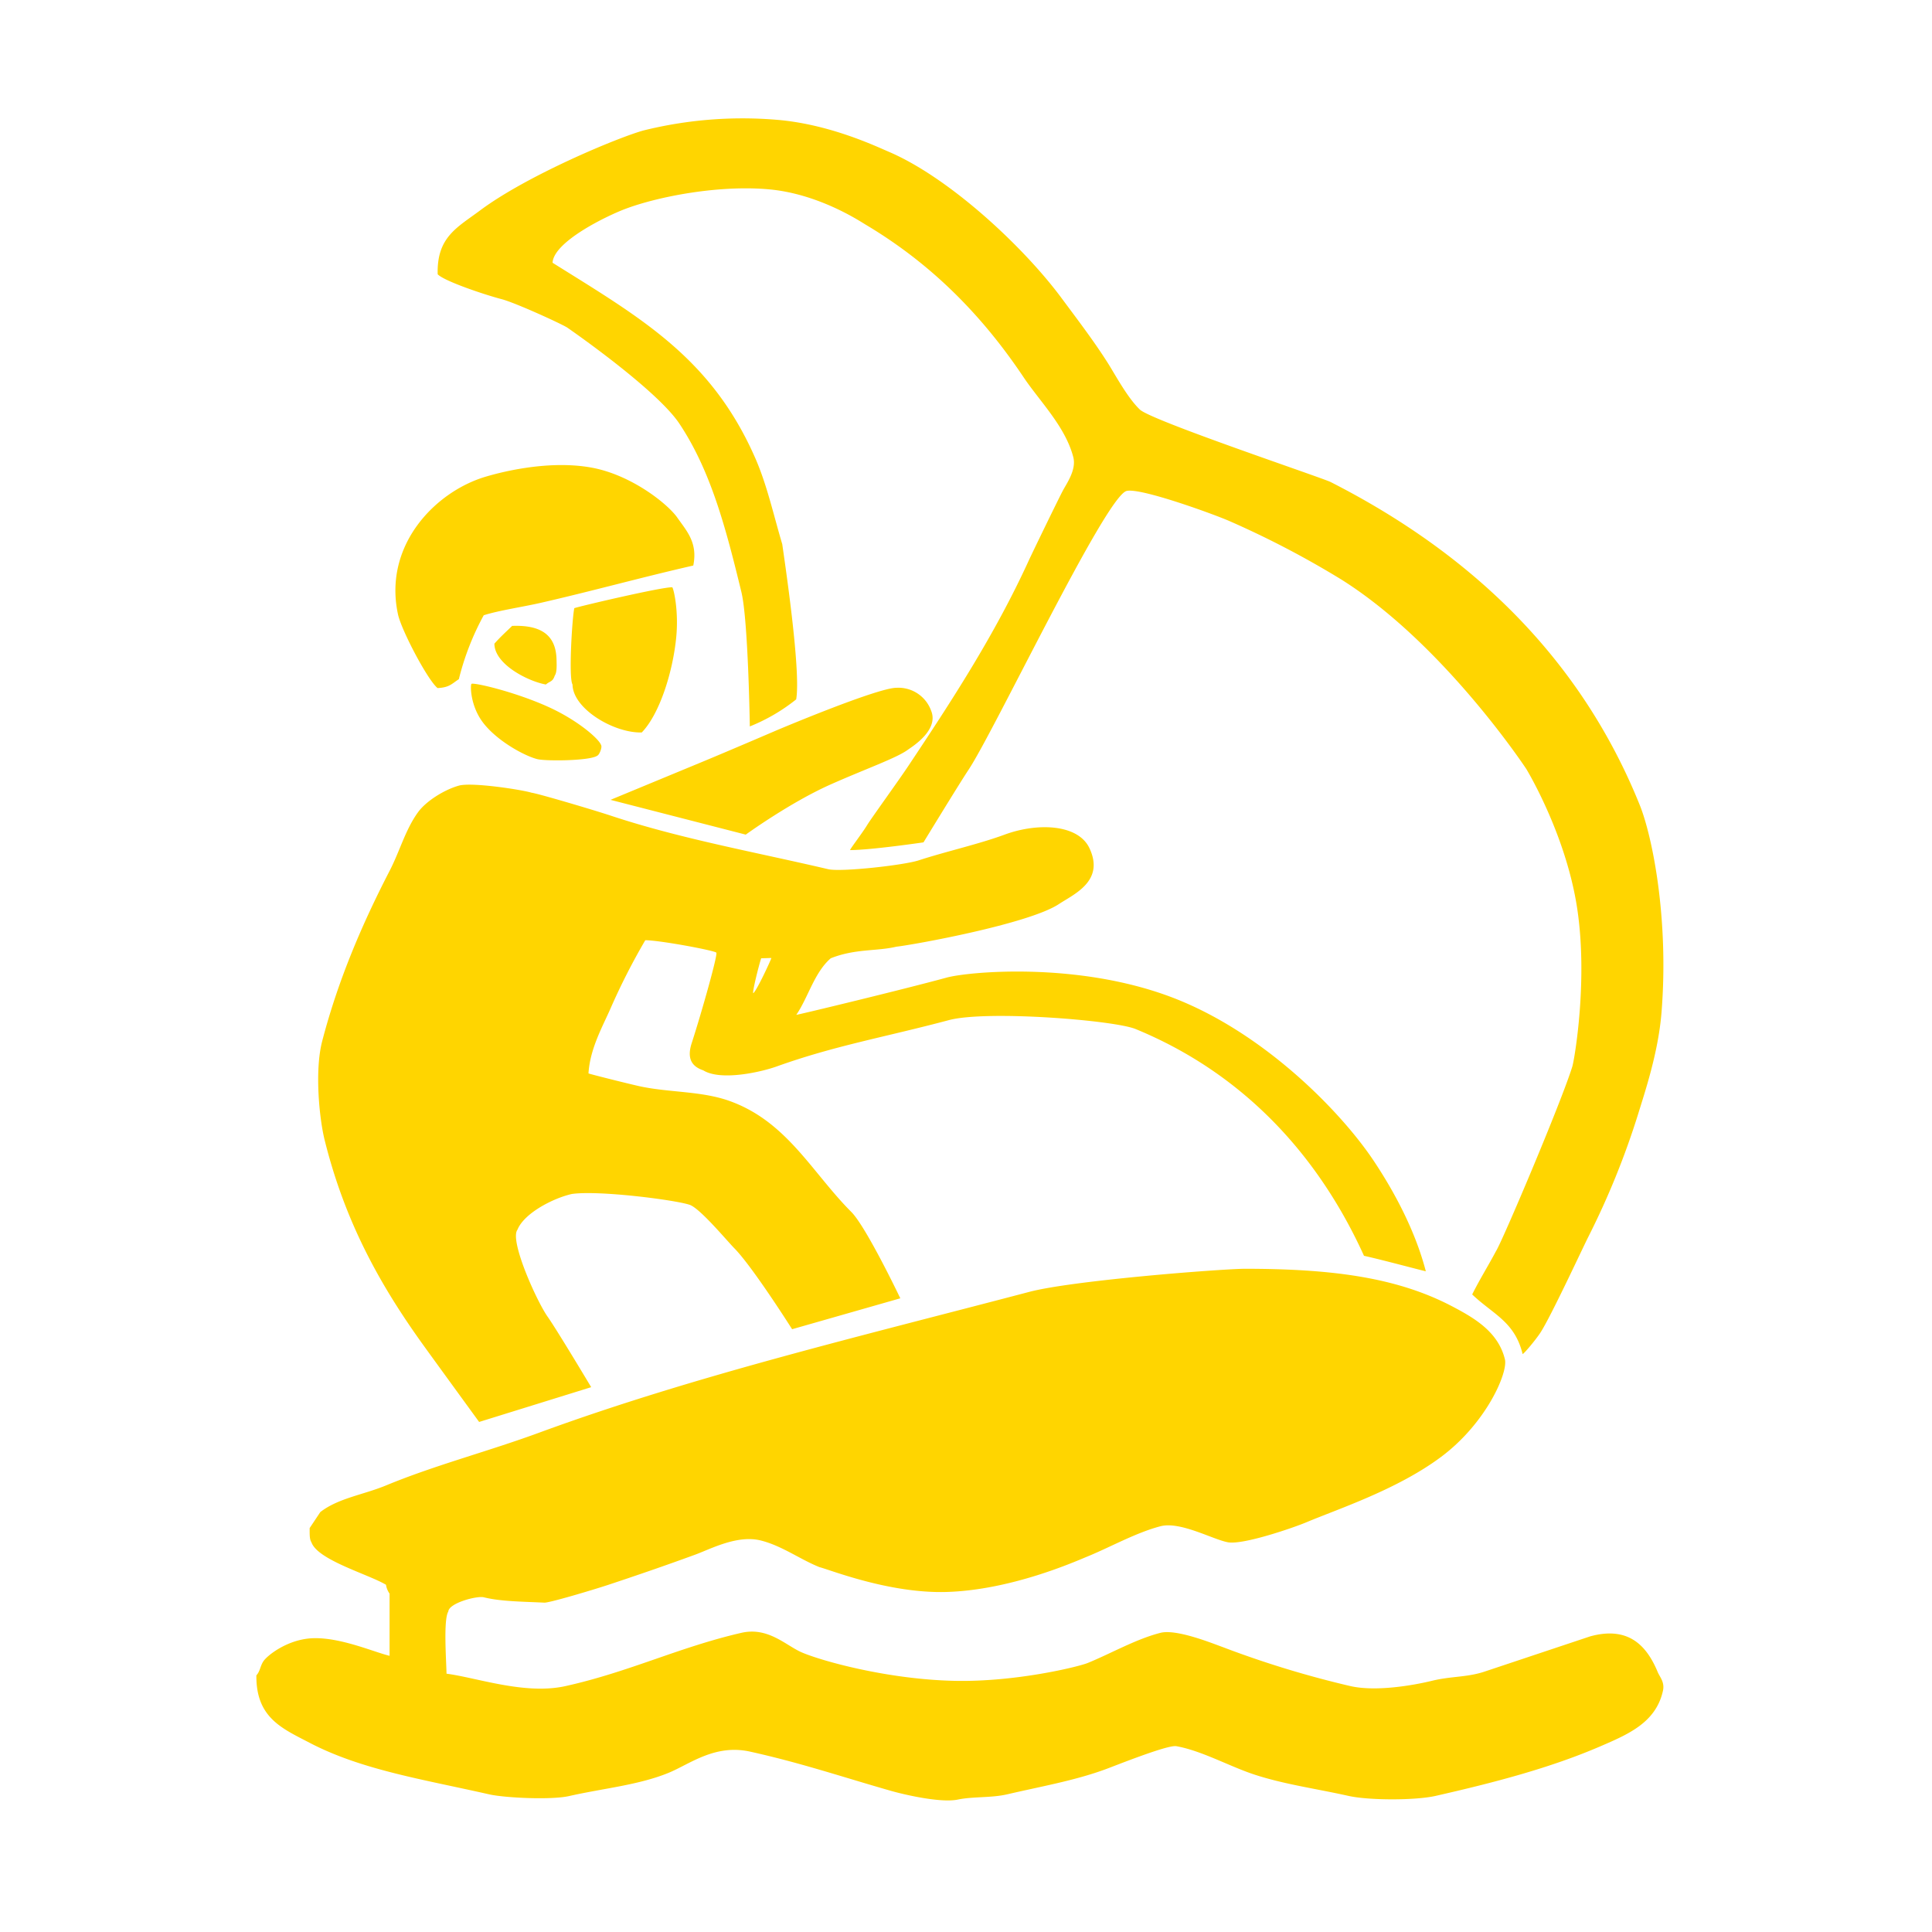
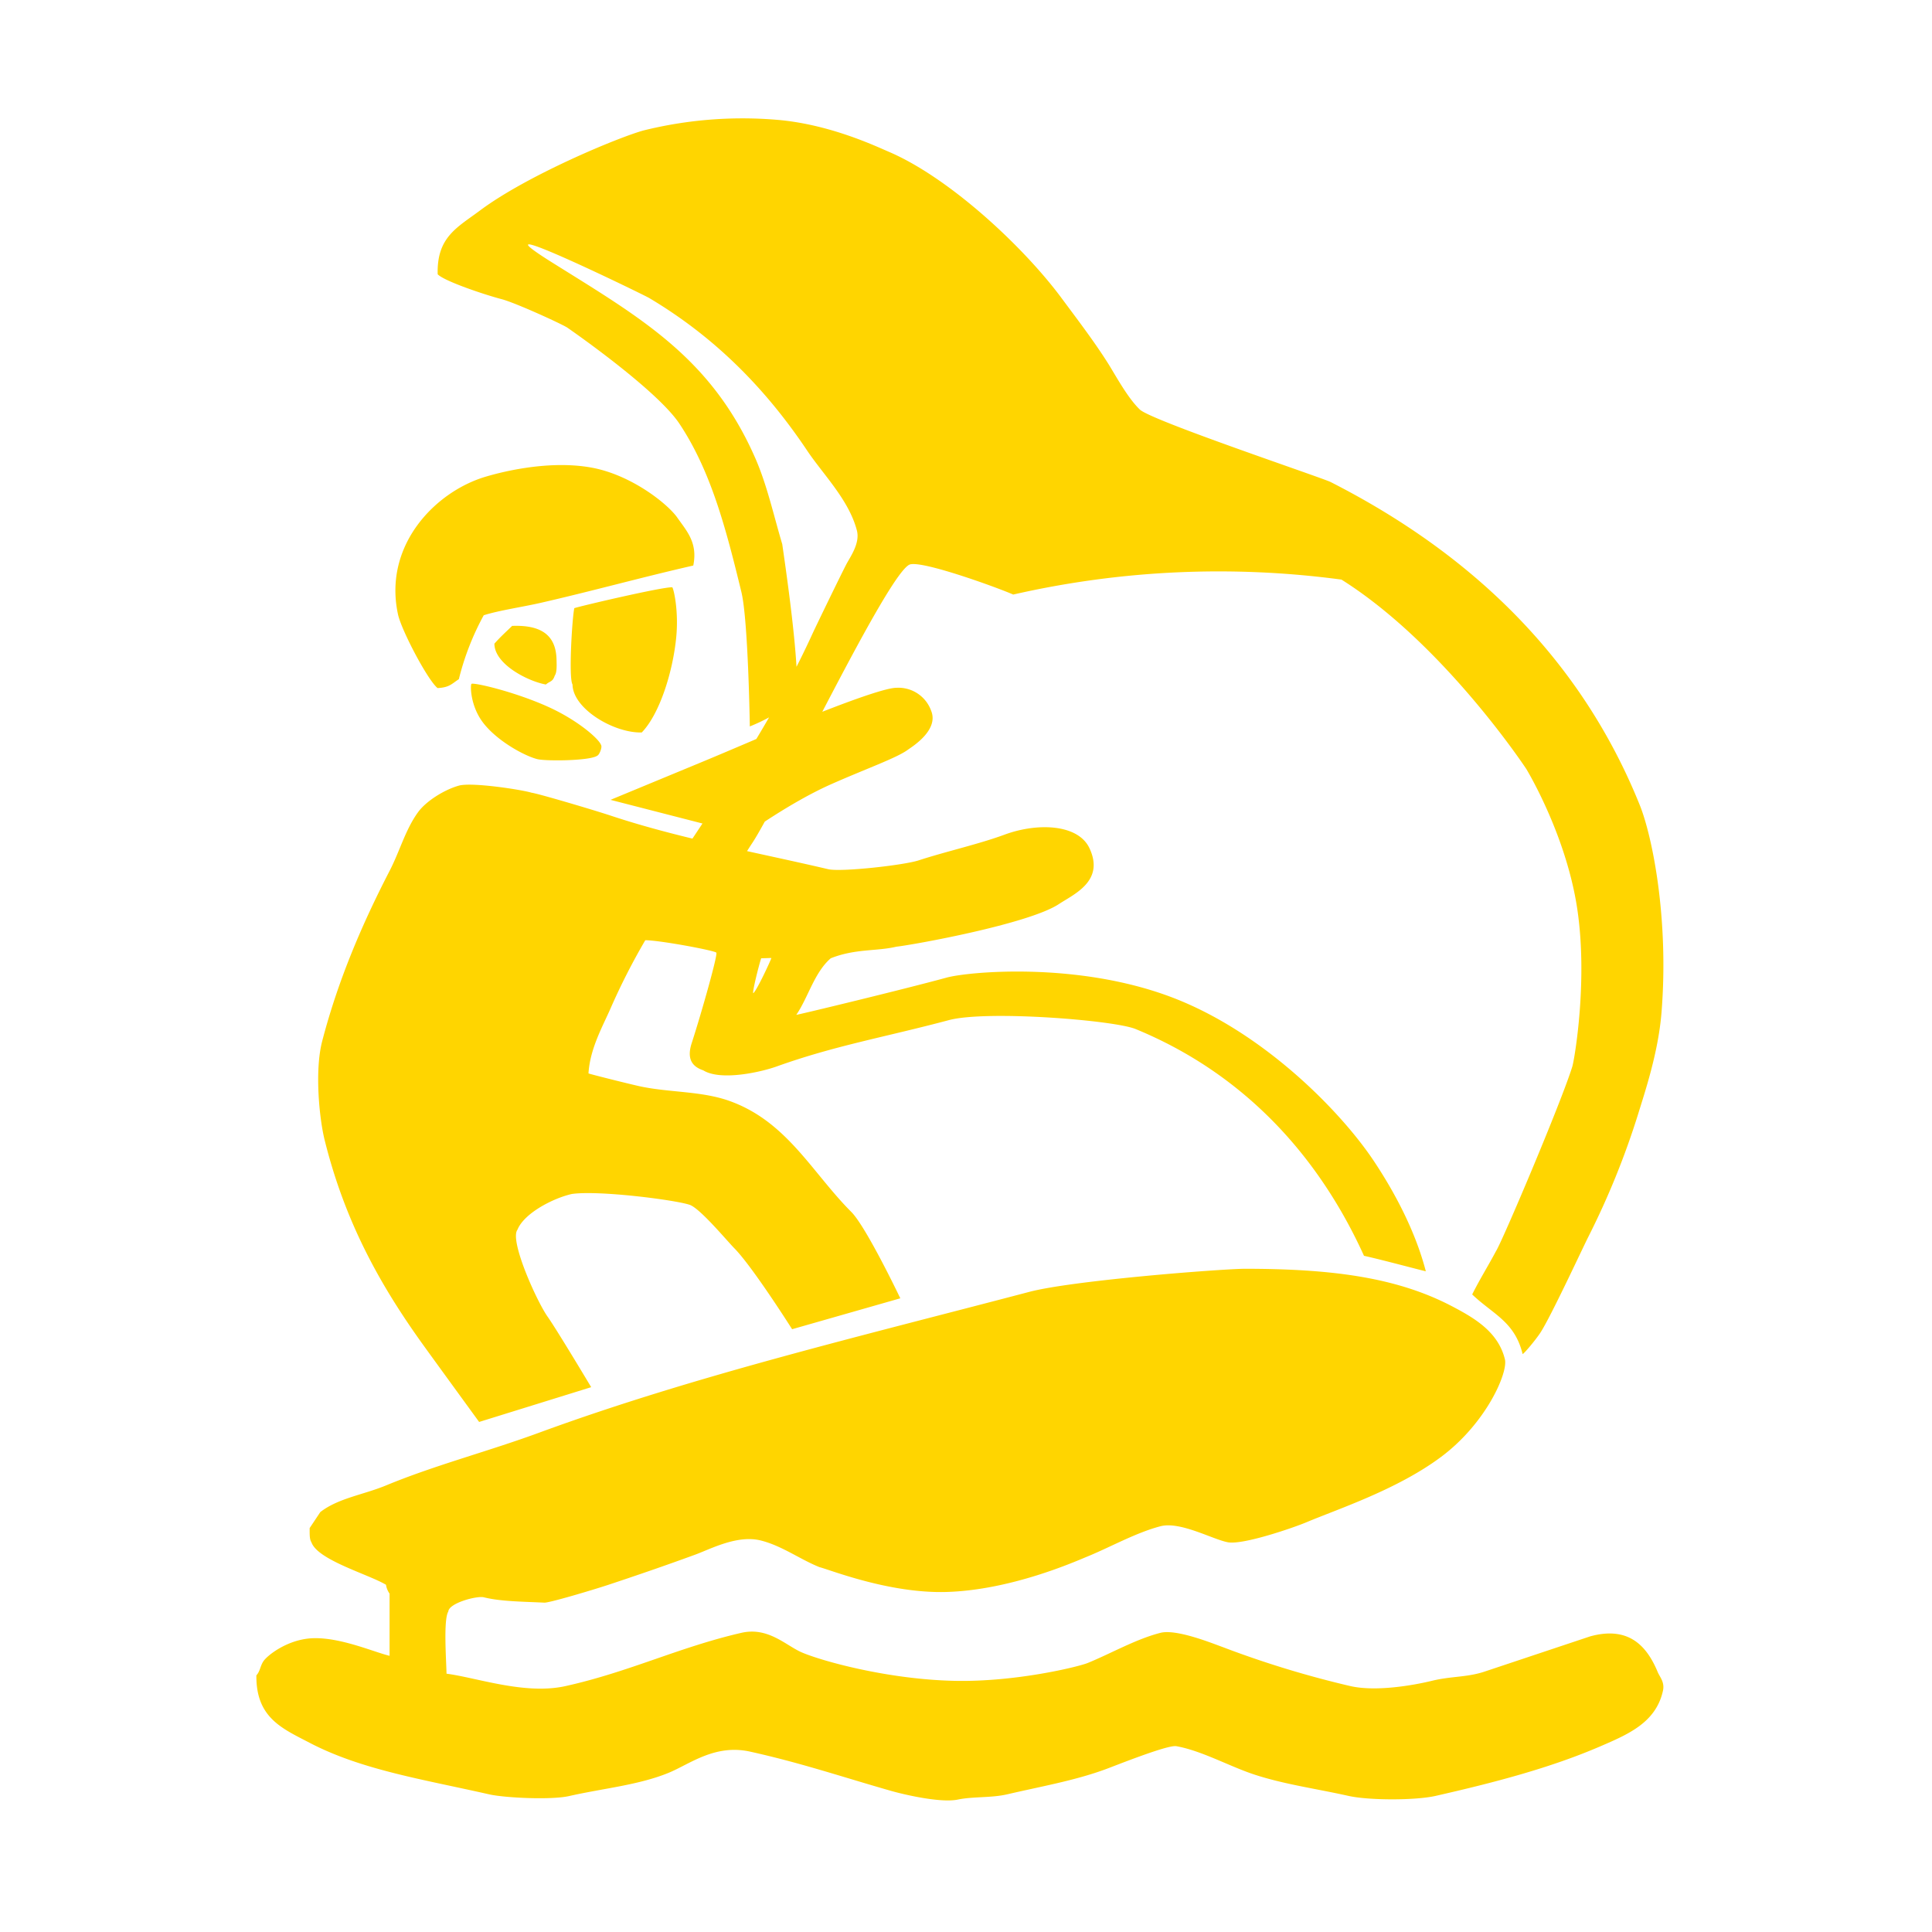
<svg xmlns="http://www.w3.org/2000/svg" id="Calque_1" data-name="Calque 1" viewBox="0 0 500 500">
  <defs>
    <style>.cls-1{fill:#ffd500;}</style>
  </defs>
  <title>Wingfoil - yellow</title>
  <g id="wingfoil">
-     <path class="cls-1" d="M146.79,84.77c1.46,1,23.15,16.11,29,24.82,8.18,12.26,12.07,27.1,16.09,43.66,1.73,7.13,2.17,34,2.17,34.75a47.28,47.28,0,0,0,12-7c1.31-7.47-3.14-36.79-3.6-40.16-2.19-7.31-3.88-15.11-6.89-22.06C184.15,92.59,165.93,82.35,143,68c.3-5.49,14.08-12.17,19-14,8.6-3.2,24.12-6.16,37-5s23.53,8.24,25,9.12c16.92,10.07,30.07,23.32,40.91,39.52,4.1,6.14,10.81,12.74,12.86,20.68.85,3.3-1.78,6.87-2.75,8.74-1.34,2.56-7.93,16.15-8.74,17.92-8.83,19.32-20,36.43-31.25,53.31-2.34,3.53-9.6,13.57-10.57,15.17-1.27,2.11-4.46,6.23-4.46,6.54,5.37,0,19-2,19-2s9.29-15.23,11.66-18.79c6.59-9.87,35.51-70.79,40.9-72.15,3.59-.91,22.87,6.13,26.66,7.81A239,239,0,0,1,347.17,150c26.55,16.7,47.83,49,47.83,49s9.87,16.18,13,35-.5,40.09-1.08,42c-2.9,9.38-18.23,45.5-19.76,47.8C385.28,327.36,383,331,381,335c5.36,5.13,11,7,13.05,15.42.31,0,3.37-3.64,4.6-5.52,2.73-4.18,11.12-22.3,12.41-24.81a207.65,207.65,0,0,0,12.87-31.72c1.72-5.62,5.24-15.94,6.07-26.37,1.95-24.43-2.42-45.65-5.61-53.6-15.57-38.69-44.33-65.49-80-83.64C342.33,123.69,298,108.86,295,106s-5.88-8.12-8-11.58c-3.64-5.83-8.23-11.82-12.41-17.46C264.83,63.85,245.74,46,230,39.27c-3.27-1.39-15.3-7.15-29-8.27a106.5,106.5,0,0,0-34.45,2.76c-6.45,1.76-30.06,11.57-42.28,20.68-6,4.48-11.25,6.92-11,16.54,1.66,1.76,12,5.25,16.54,6.44C133.46,78.38,145.3,83.81,146.79,84.77Zm-33.55,93.3c3.07-.14,3.69-1.12,5.51-2.3a69,69,0,0,1,6.44-16.54C129,158,135.32,157.07,140,156c13.32-3.05,26.05-6.59,39.42-9.64,1.21-5.93-1.72-8.94-4.14-12.41S163.45,122.88,153,121c-11.81-2.12-24.84,1.63-27.35,2.38-13,3.87-26.51,17.74-22.65,35.62C103.89,163.11,110.67,176,113.24,178.07ZM175,165c.68-6.88-.63-12.49-1-13-2-.25-23.53,4.78-25.37,5.39-.56,2.52-1.51,18.12-.46,19.76.09,6.31,10.75,12.61,17.92,12.41C170.76,184.72,174.13,173.82,175,165Zm-31.43,9.85c.58-.84.5-2.62.46-4.13-.14-6.65-4.34-9-11.49-8.74-1.67,1.63-3,2.8-4.59,4.6,0,5.31,8.65,9.73,13.32,10.57C142.42,176.18,143,176.52,143.57,174.85ZM122,177c-.3.4-.3,5.65,3,10,3.58,4.71,10.62,8.57,14,9.45,2.16.58,13.9.47,15.62-.91.46-.16,1.33-2.17.92-2.76-.59-1.63-6.09-6.4-13.52-9.78C133.24,179,122.37,176.51,122,177Zm93,26c9-4,17.17-6.87,20-9,1-.72,8-5,6-10a9,9,0,0,0-9-6c-5,0-31,11-31,11s-13.5,5.8-19.74,8.37L158,207l35,9S204.43,207.7,215,203ZM109.56,348.12C112.6,352.34,124,368,124,368l29-9s-8.86-14.82-11.27-18.23c-2.82-4-9.94-19.77-7.81-22.52,1.71-4.26,9.17-8.14,14.08-9.25,7-1,26.8,1.55,30.5,2.81,2.68.92,9.7,9.37,11.5,11.19,4.74,4.78,15,21,15,21l28-8s-8.82-18.49-12.68-22.35C210.17,303.49,203.76,290.39,189,285c-7.56-2.76-16.08-2.17-24-4-3.35-.77-12.24-3-12.7-3.2.39-6.43,3.68-12.18,5.7-16.8a169.42,169.42,0,0,1,9-17.67c3.73,0,18,2.67,18.39,3.22S181.71,261.6,179,270c-1.26,3.91,0,6,3,7,4.52,2.81,14.93.46,19-1,15.09-5.41,27.93-7.56,44.6-12,9.74-2.58,42.56,0,48.26,2.3C321.28,277.57,340.92,298.39,353,325c4.58,1,15.69,4,16,4-2.75-10.56-8.2-20.67-13.55-28.68C346.84,287.46,326.71,266.91,303,258c-24.47-9.19-52.47-6.51-58-5-11.27,3.08-38.46,9.64-38.92,9.64,3.06-4.45,4.65-10.95,8.92-14.64,6.37-2.53,11.92-1.78,17-3,4.29-.46,34.15-5.86,42-11,4-2.64,12-6,7.91-14.57-3-6.18-13.45-6.55-21.91-3.43-6.79,2.5-15.27,4.38-22.21,6.65-3.86,1.27-20.14,3.07-23.44,2.3-18.95-4.44-38.21-7.88-56.07-13.79-5.05-1.67-19.15-5.82-20.68-6-2.63-.8-15.51-2.78-18.85-1.84-3.77,1.06-8.48,4-10.57,6.89-3.28,4.53-4.68,10-7.35,15.17-6.93,13.41-13.27,28-17.46,44.12-2,7.77-.68,20.18.63,25.47C89.31,316.39,98.47,332.72,109.56,348.12ZM197,248c.61,0,2-.07,2.64-.07-.29.88-3.67,8.16-4.64,9.07C194.45,257.51,196.52,249.29,197,248ZM429,432.69c-2.7-6.43-7.25-12-17.46-9.2l-27.58,9.2c-4.47,1.42-8.48,1.11-13.33,2.29s-14.5,2.88-21.14,1.38a257.11,257.11,0,0,1-33.09-10.11c-2.95-1.07-12-4.72-16.09-3.67-6.37,1.63-12.84,5.37-18.84,7.81-2.52,1-18.67,4.95-34.45,4.61-17.29-.37-34.41-5.15-39.54-7.37-4.08-1.76-8.66-6.66-15.63-5.05-16.12,3.71-28.93,10.1-45.5,13.78-10.49,2.33-23-2.2-30.79-3.21-.06-3.41-.84-14,.46-16.09.16-2.2,7.41-4.12,9.19-3.68,4.25,1.06,9.73,1.11,15.62,1.38,1.08.16,12.7-3.32,16.55-4.59,7.35-2.44,14.82-5,22.52-7.82,4-1.46,10.91-5.2,17-3.67,5.47,1.37,10.11,4.86,15.16,6.89,2.67.65,18.07,6.88,32.95,6.43,16.73-.51,33.14-7.83,36.45-9.19,6-2.46,12.47-6.13,18.84-7.81,5.14-1.35,13.54,3.41,17.47,4.14s17-3.78,20.24-5.14c8.28-3.49,23.66-8.51,35-17,11.66-8.73,17.29-21.76,16.46-25.2-1.73-7.12-7.88-10.7-13.79-13.79-14.37-7.5-31.3-9.66-53.77-9.65-7.36.15-44.58,3.06-55.62,6C222.79,345.81,179.9,356,139.9,370.64c-13.55,5-27.13,8.47-40,13.79-5.89,2.43-12.36,3.29-17,6.89l-2.76,4.14c0,1.43-.07,2.9.46,3.68,1.58,4.61,14.86,8.32,19.3,11a5.3,5.3,0,0,0,.92,2.29v16.09c-4-.94-12.66-4.8-19.83-4.55-6.54.23-11.8,4.45-12.8,5.93-.86,1.26-.86,2.63-1.84,3.68-.12,11,6.71,13.76,13.79,17.46,13.42,7,29.11,9.41,46.42,13.33,4.11.93,16.05,1.49,20.68.46,8.79-2,18-2.84,25.74-6,5.46-2.22,12-7.54,21.14-5.51,13.12,2.9,23.89,6.56,36.31,10.11,3.47,1,13,3.23,17.46,2.3,4-.83,8.65-.39,12.87-1.38,8.56-2,17.29-3.51,25.28-6.44,2.61-.95,16.07-6.38,18.38-6,6.56,1.16,13.84,5.26,20.22,7.35,7.75,2.54,16,3.65,24.36,5.52,5.3,1.18,17.26,1.19,22.52,0,15.16-3.44,29.68-7.23,42.74-12.87,7.07-3.06,14.25-6.09,16.09-14.25C430.91,435.32,429.52,434,429,432.69Z" />
+     <path class="cls-1" d="M146.79,84.77c1.46,1,23.15,16.11,29,24.82,8.18,12.26,12.07,27.1,16.09,43.66,1.73,7.13,2.17,34,2.17,34.75a47.28,47.28,0,0,0,12-7c1.31-7.47-3.14-36.79-3.6-40.16-2.19-7.31-3.88-15.11-6.89-22.06C184.15,92.59,165.93,82.35,143,68s23.53,8.24,25,9.12c16.92,10.07,30.07,23.32,40.91,39.52,4.1,6.14,10.81,12.74,12.86,20.68.85,3.3-1.78,6.87-2.75,8.74-1.34,2.56-7.93,16.15-8.74,17.92-8.83,19.32-20,36.43-31.25,53.31-2.34,3.53-9.6,13.57-10.57,15.17-1.27,2.11-4.46,6.23-4.46,6.54,5.37,0,19-2,19-2s9.29-15.23,11.66-18.79c6.59-9.87,35.51-70.79,40.9-72.15,3.59-.91,22.87,6.13,26.66,7.81A239,239,0,0,1,347.17,150c26.55,16.7,47.83,49,47.83,49s9.87,16.18,13,35-.5,40.09-1.08,42c-2.9,9.38-18.23,45.5-19.76,47.8C385.28,327.36,383,331,381,335c5.36,5.13,11,7,13.05,15.42.31,0,3.37-3.64,4.6-5.52,2.73-4.18,11.12-22.3,12.41-24.81a207.65,207.65,0,0,0,12.87-31.72c1.72-5.62,5.24-15.94,6.07-26.37,1.95-24.43-2.42-45.65-5.61-53.6-15.57-38.69-44.33-65.49-80-83.64C342.33,123.69,298,108.86,295,106s-5.88-8.12-8-11.58c-3.64-5.83-8.23-11.82-12.41-17.46C264.83,63.85,245.74,46,230,39.27c-3.27-1.39-15.3-7.15-29-8.27a106.5,106.5,0,0,0-34.45,2.76c-6.45,1.76-30.06,11.57-42.28,20.68-6,4.48-11.25,6.92-11,16.54,1.66,1.76,12,5.25,16.54,6.44C133.46,78.38,145.3,83.81,146.79,84.77Zm-33.55,93.3c3.07-.14,3.69-1.12,5.51-2.3a69,69,0,0,1,6.44-16.54C129,158,135.32,157.07,140,156c13.32-3.05,26.05-6.59,39.42-9.64,1.21-5.93-1.72-8.94-4.14-12.41S163.45,122.88,153,121c-11.81-2.12-24.84,1.63-27.35,2.38-13,3.87-26.51,17.74-22.65,35.62C103.89,163.11,110.67,176,113.24,178.07ZM175,165c.68-6.88-.63-12.49-1-13-2-.25-23.53,4.78-25.37,5.39-.56,2.52-1.51,18.12-.46,19.76.09,6.31,10.75,12.61,17.92,12.41C170.76,184.72,174.13,173.82,175,165Zm-31.43,9.85c.58-.84.5-2.62.46-4.13-.14-6.65-4.34-9-11.49-8.74-1.67,1.63-3,2.8-4.59,4.6,0,5.31,8.65,9.73,13.32,10.57C142.42,176.18,143,176.52,143.57,174.85ZM122,177c-.3.4-.3,5.65,3,10,3.58,4.71,10.62,8.57,14,9.45,2.16.58,13.9.47,15.62-.91.46-.16,1.33-2.17.92-2.76-.59-1.63-6.09-6.4-13.52-9.78C133.24,179,122.37,176.51,122,177Zm93,26c9-4,17.17-6.87,20-9,1-.72,8-5,6-10a9,9,0,0,0-9-6c-5,0-31,11-31,11s-13.5,5.8-19.74,8.37L158,207l35,9S204.43,207.7,215,203ZM109.56,348.12C112.6,352.34,124,368,124,368l29-9s-8.86-14.82-11.27-18.23c-2.82-4-9.94-19.77-7.81-22.52,1.71-4.26,9.17-8.14,14.08-9.25,7-1,26.8,1.55,30.5,2.81,2.68.92,9.7,9.37,11.5,11.19,4.74,4.78,15,21,15,21l28-8s-8.82-18.49-12.68-22.35C210.17,303.49,203.76,290.39,189,285c-7.56-2.76-16.08-2.17-24-4-3.35-.77-12.24-3-12.7-3.2.39-6.43,3.68-12.18,5.7-16.8a169.42,169.42,0,0,1,9-17.67c3.73,0,18,2.67,18.39,3.22S181.71,261.6,179,270c-1.26,3.91,0,6,3,7,4.52,2.81,14.93.46,19-1,15.09-5.41,27.93-7.56,44.6-12,9.74-2.58,42.56,0,48.26,2.3C321.28,277.57,340.92,298.39,353,325c4.58,1,15.69,4,16,4-2.75-10.56-8.2-20.67-13.55-28.68C346.84,287.46,326.71,266.91,303,258c-24.47-9.19-52.47-6.51-58-5-11.27,3.08-38.46,9.64-38.92,9.64,3.06-4.45,4.65-10.95,8.92-14.64,6.37-2.53,11.92-1.78,17-3,4.29-.46,34.15-5.86,42-11,4-2.64,12-6,7.91-14.57-3-6.18-13.45-6.55-21.91-3.43-6.79,2.5-15.27,4.38-22.21,6.65-3.86,1.27-20.14,3.07-23.44,2.3-18.95-4.44-38.21-7.88-56.07-13.79-5.05-1.67-19.15-5.82-20.68-6-2.63-.8-15.51-2.78-18.85-1.84-3.77,1.06-8.48,4-10.57,6.89-3.28,4.53-4.68,10-7.35,15.17-6.93,13.41-13.27,28-17.46,44.12-2,7.77-.68,20.18.63,25.47C89.31,316.39,98.47,332.72,109.56,348.12ZM197,248c.61,0,2-.07,2.64-.07-.29.88-3.67,8.16-4.64,9.07C194.45,257.51,196.52,249.29,197,248ZM429,432.69c-2.7-6.43-7.25-12-17.46-9.2l-27.58,9.2c-4.47,1.42-8.48,1.11-13.33,2.29s-14.5,2.88-21.14,1.38a257.11,257.11,0,0,1-33.09-10.11c-2.95-1.07-12-4.72-16.09-3.67-6.37,1.63-12.84,5.37-18.84,7.81-2.52,1-18.67,4.95-34.45,4.61-17.29-.37-34.41-5.15-39.54-7.37-4.08-1.76-8.66-6.66-15.63-5.05-16.12,3.71-28.93,10.1-45.5,13.78-10.49,2.33-23-2.2-30.79-3.21-.06-3.41-.84-14,.46-16.09.16-2.2,7.41-4.12,9.19-3.68,4.25,1.06,9.73,1.11,15.62,1.38,1.08.16,12.7-3.32,16.55-4.59,7.35-2.44,14.82-5,22.52-7.82,4-1.46,10.91-5.2,17-3.67,5.47,1.37,10.11,4.86,15.16,6.89,2.67.65,18.07,6.88,32.95,6.43,16.73-.51,33.14-7.83,36.45-9.19,6-2.46,12.47-6.13,18.84-7.81,5.14-1.35,13.54,3.41,17.47,4.14s17-3.78,20.24-5.14c8.28-3.49,23.66-8.51,35-17,11.66-8.73,17.29-21.76,16.46-25.2-1.73-7.12-7.88-10.7-13.79-13.79-14.37-7.5-31.3-9.66-53.77-9.65-7.36.15-44.58,3.06-55.62,6C222.79,345.81,179.9,356,139.9,370.64c-13.55,5-27.13,8.47-40,13.79-5.89,2.43-12.36,3.29-17,6.89l-2.76,4.14c0,1.43-.07,2.9.46,3.68,1.58,4.61,14.86,8.32,19.3,11a5.3,5.3,0,0,0,.92,2.29v16.09c-4-.94-12.66-4.8-19.83-4.55-6.54.23-11.8,4.45-12.8,5.93-.86,1.26-.86,2.63-1.84,3.68-.12,11,6.71,13.76,13.79,17.46,13.42,7,29.11,9.41,46.42,13.33,4.11.93,16.05,1.49,20.68.46,8.79-2,18-2.84,25.74-6,5.46-2.22,12-7.54,21.14-5.51,13.12,2.9,23.89,6.56,36.31,10.11,3.47,1,13,3.23,17.46,2.3,4-.83,8.65-.39,12.87-1.38,8.56-2,17.29-3.51,25.28-6.44,2.61-.95,16.07-6.38,18.38-6,6.56,1.16,13.84,5.26,20.22,7.35,7.75,2.54,16,3.65,24.36,5.52,5.3,1.18,17.26,1.19,22.52,0,15.16-3.44,29.68-7.23,42.74-12.87,7.07-3.06,14.25-6.09,16.09-14.25C430.91,435.32,429.52,434,429,432.69Z" />
  </g>
</svg>